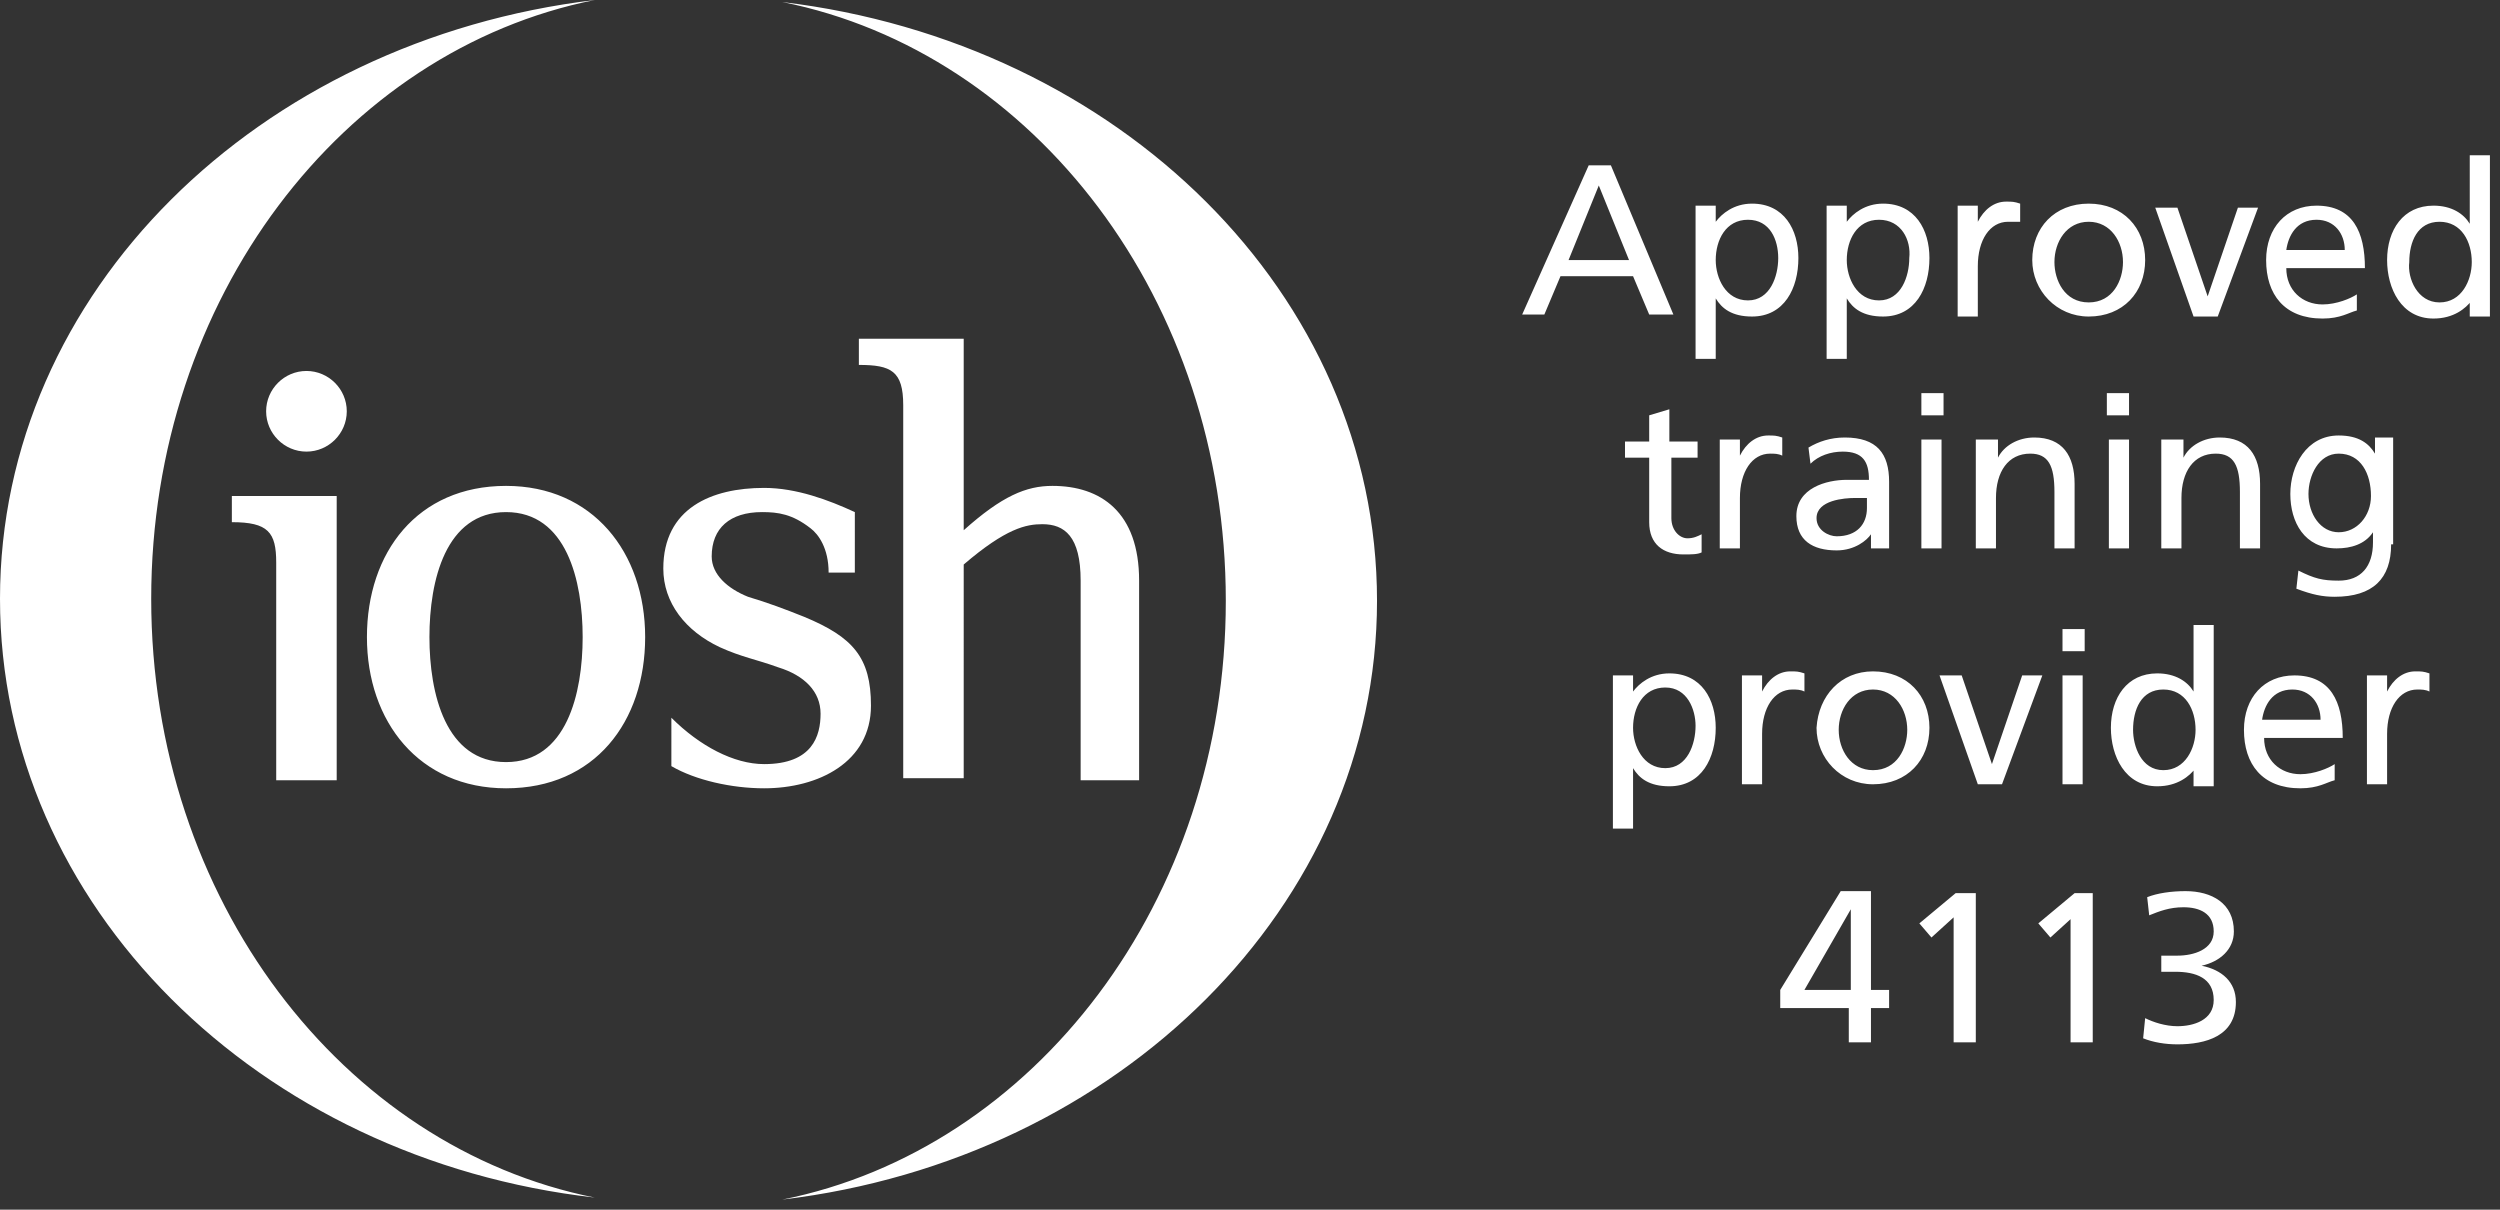
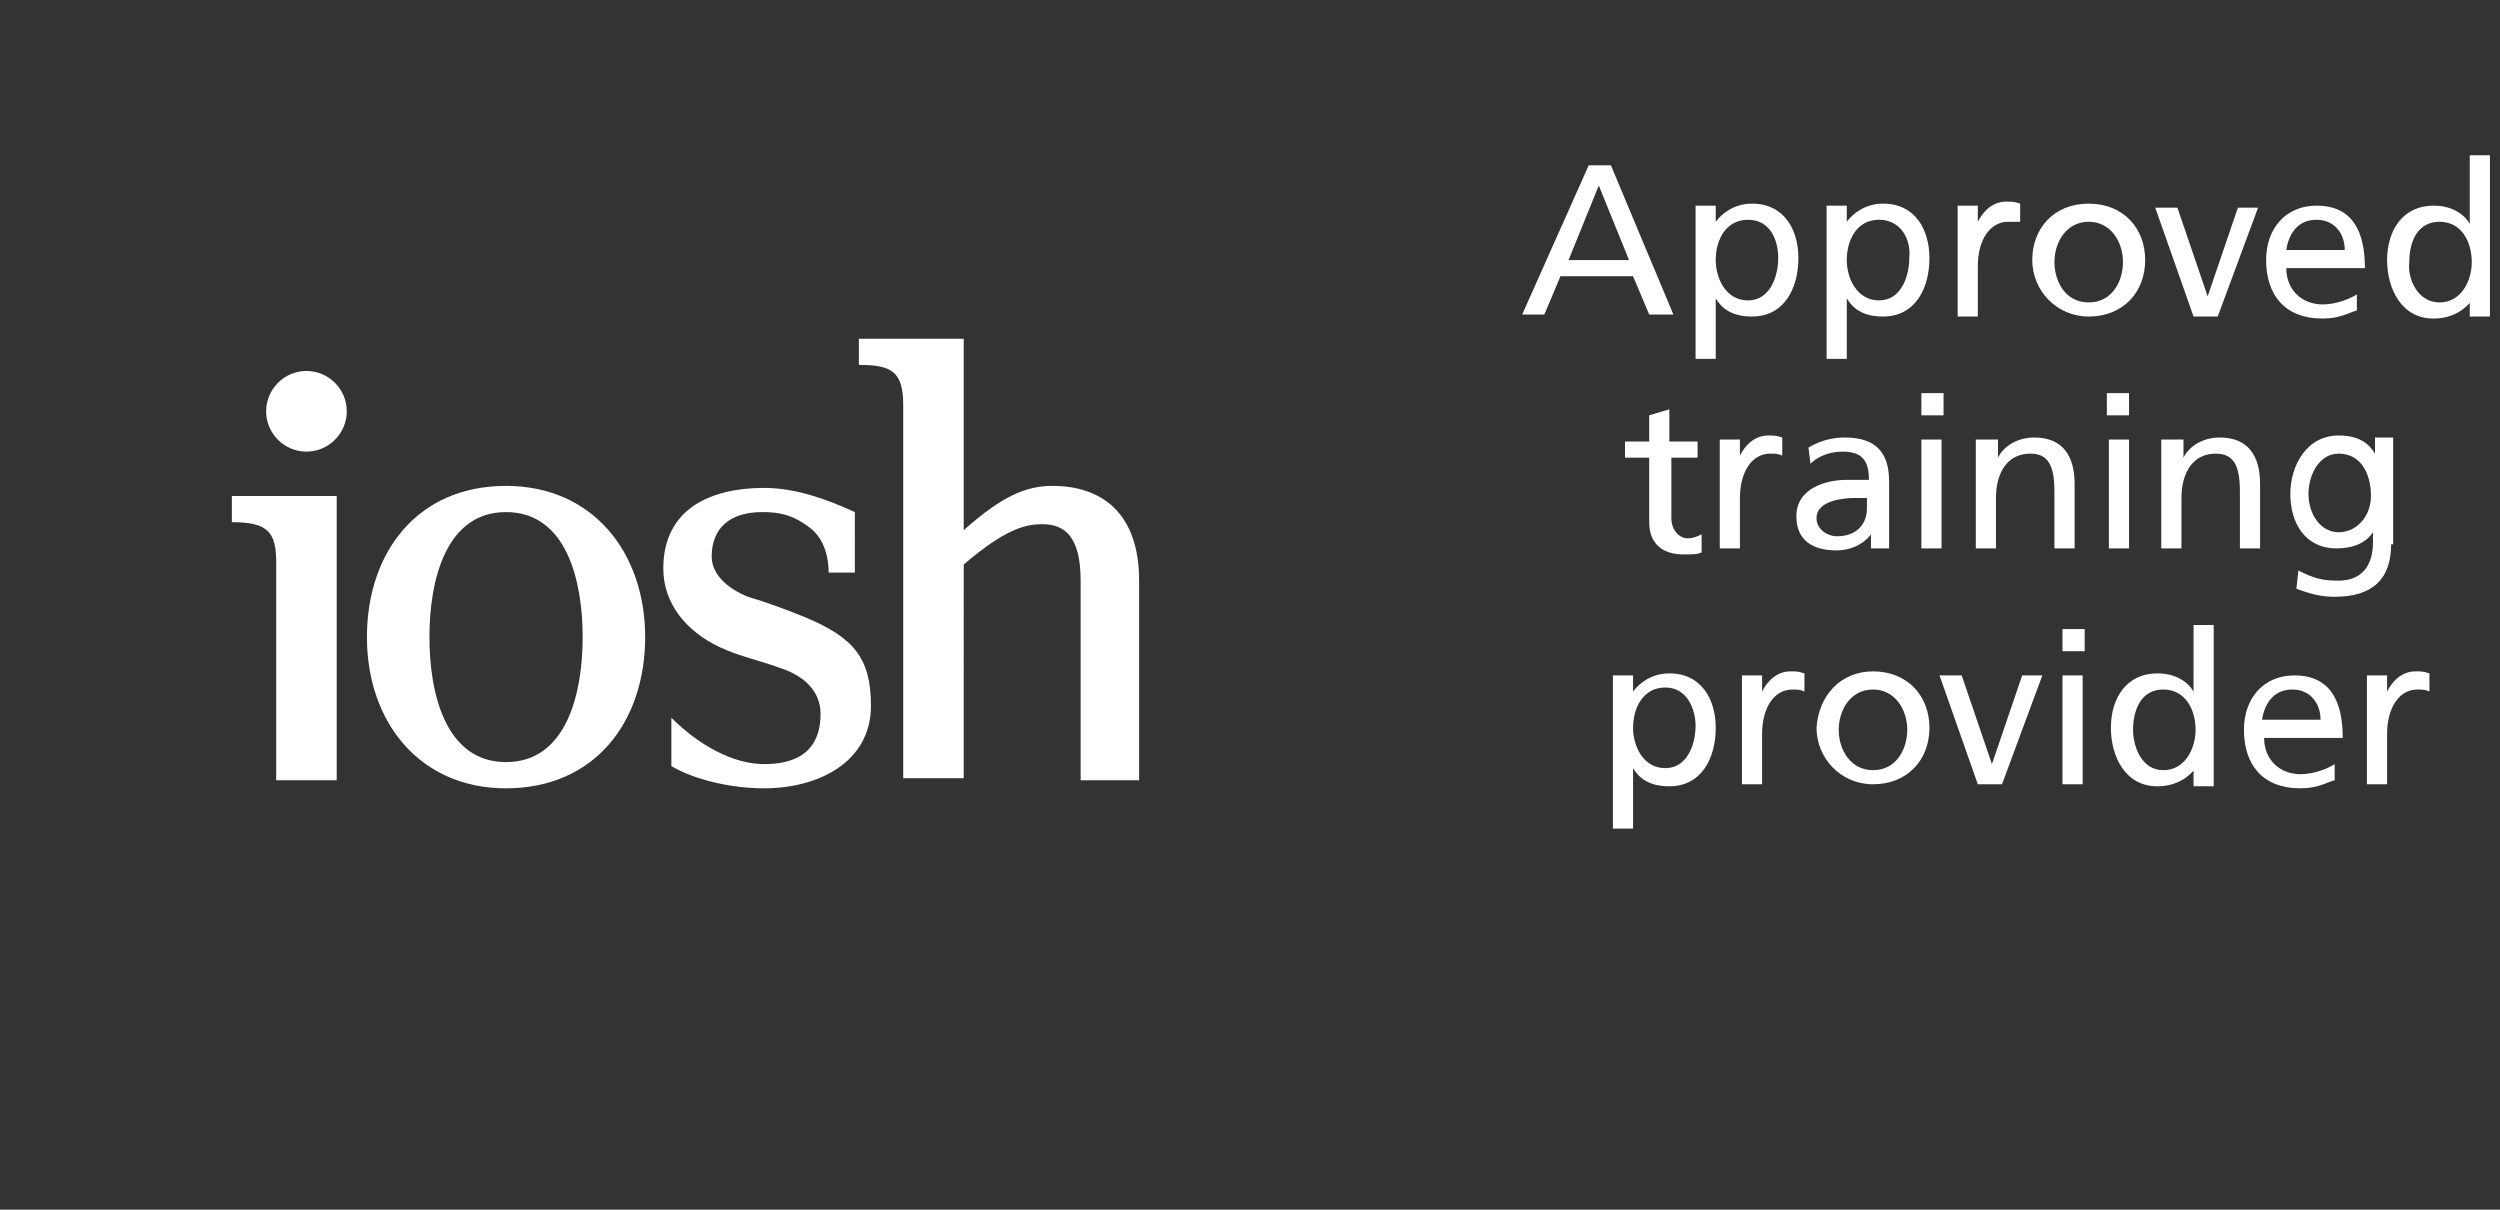
<svg xmlns="http://www.w3.org/2000/svg" xmlns:xlink="http://www.w3.org/1999/xlink" version="1.1" id="Layer_1" x="0" y="0" viewBox="0 0 124 60" style="enable-background:new 0 0 124 60" xml:space="preserve">
  <rect x="0" y="0" width="124" height="60" fill="#333333" stroke="none" />
  <style>.st0{fill:#fff}.st1,.st2{clip-path:url(#SVGID_2_);fill:#fff}.st2{clip-path:url(#SVGID_4_)}</style>
  <path class="st0" d="M78.8 8.2h1.1l3.1 7.4h-1.2l-.8-1.9h-3.6l-.8 1.9h-1.1l3.3-7.4zm.5 1-1.5 3.7h3l-1.5-3.7zM84.1 10.2h1v.8c.3-.4.9-.9 1.8-.9 1.6 0 2.3 1.3 2.3 2.7 0 1.5-.7 2.9-2.3 2.9-1 0-1.5-.4-1.8-.9v3h-1v-7.6zm2.6.7c-1.1 0-1.6 1-1.6 2 0 .9.5 2 1.6 2s1.5-1.2 1.5-2.1c0-.9-.4-1.9-1.5-1.9zM90.6 10.2h1v.8c.3-.4.9-.9 1.8-.9 1.6 0 2.3 1.3 2.3 2.7 0 1.5-.7 2.9-2.3 2.9-1 0-1.5-.4-1.8-.9v3h-1v-7.6zm2.6.7c-1.1 0-1.6 1-1.6 2 0 .9.5 2 1.6 2s1.5-1.2 1.5-2.1c.1-.9-.4-1.9-1.5-1.9zM97.2 10.2h.9v.8c.3-.6.8-1 1.4-1 .3 0 .4 0 .7.1v.9h-.6c-.9 0-1.5.9-1.5 2.2v2.5h-1v-5.5zM103.6 10.1c1.7 0 2.8 1.2 2.8 2.8 0 1.6-1.1 2.8-2.8 2.8-1.6 0-2.8-1.3-2.8-2.8 0-1.6 1.1-2.8 2.8-2.8zm0 4.9c1.2 0 1.7-1.1 1.7-2 0-1-.6-2-1.7-2s-1.7 1-1.7 2c0 .9.5 2 1.7 2zM110 15.7h-1.2l-1.9-5.4h1.1l1.5 4.4 1.5-4.4h1l-2 5.4zM116.9 15.4c-.4.1-.8.4-1.7.4-1.9 0-2.8-1.2-2.8-2.9 0-1.6 1-2.7 2.5-2.7 1.8 0 2.4 1.3 2.4 3.1h-3.9c0 1.1.8 1.8 1.8 1.8.7 0 1.4-.3 1.7-.5v.8zm-.6-3c0-.8-.5-1.5-1.4-1.5-1 0-1.4.8-1.5 1.5h2.9zM122.6 14.9c-.3.4-.9.9-1.9.9-1.6 0-2.3-1.5-2.3-2.9 0-1.5.8-2.7 2.3-2.7.9 0 1.5.4 1.8.9V7.7h1v8h-1v-.8zm-1.6.1c1.1 0 1.6-1.1 1.6-2 0-1-.5-2-1.6-2s-1.5 1-1.5 2c-.1.8.4 2 1.5 2z" />
  <g>
-     <path class="st0" d="M84.3 22.7h-1.4v3c0 .6.4 1 .8 1 .3 0 .5-.1.7-.2v.9c-.2.1-.5.1-.9.1-1 0-1.7-.5-1.7-1.6v-3.2h-1.2v-.8h1.2v-1.3l1-.3v1.6h1.4v.8zM85.4 21.8h.9v.8c.3-.6.8-1 1.4-1 .3 0 .4 0 .7.1v.9c-.2-.1-.4-.1-.6-.1-.9 0-1.5.9-1.5 2.2v2.5h-1v-5.4zM89.7 22.2c.5-.3 1.1-.5 1.8-.5 1.6 0 2.2.8 2.2 2.2V27.2h-.9v-.7c-.2.3-.8.8-1.7.8-1.2 0-2-.5-2-1.7 0-1.4 1.5-1.8 2.5-1.8h1.1c0-.9-.3-1.4-1.3-1.4-.6 0-1.2.2-1.6.6l-.1-.8zm2.9 2.5H92c-.5 0-1.9.1-1.9 1 0 .6.6.9 1 .9 1 0 1.5-.6 1.5-1.4v-.5zM96.4 20.6h-1.1v-1.1h1.1v1.1zm-1.1 1.2h1v5.4h-1v-5.4zM98.1 21.8h1v.9c.3-.6 1-1 1.8-1 1.4 0 2 .9 2 2.3v3.2h-1v-2.8c0-1.3-.3-1.9-1.2-1.9-1.1 0-1.7.9-1.7 2.2v2.5h-1v-5.4zM105.6 20.6h-1.1v-1.1h1.1v1.1zm-1 1.2h1v5.4h-1v-5.4zM107.3 21.8h1v.9c.3-.6 1-1 1.8-1 1.4 0 2 .9 2 2.3v3.2h-1v-2.8c0-1.3-.3-1.9-1.2-1.9-1.1 0-1.7.9-1.7 2.2v2.5h-1v-5.4zM118.6 27c0 1.7-.9 2.6-2.8 2.6-.6 0-1.1-.1-1.9-.4l.1-.9c.8.4 1.2.5 2 .5 1.1 0 1.7-.7 1.7-1.9v-.5c-.4.6-1.1.8-1.8.8-1.6 0-2.3-1.3-2.3-2.7 0-1.4.8-2.9 2.4-2.9 1 0 1.5.4 1.8.9v-.8h.9V27zm-1-2.4c0-1.1-.5-2.1-1.6-2.1-1 0-1.5 1.1-1.5 2 0 1 .6 1.9 1.5 1.9s1.6-.8 1.6-1.8z" />
+     <path class="st0" d="M84.3 22.7h-1.4v3c0 .6.4 1 .8 1 .3 0 .5-.1.7-.2v.9c-.2.1-.5.1-.9.1-1 0-1.7-.5-1.7-1.6v-3.2h-1.2v-.8h1.2v-1.3l1-.3v1.6h1.4v.8zM85.4 21.8h.9v.8c.3-.6.8-1 1.4-1 .3 0 .4 0 .7.1v.9c-.2-.1-.4-.1-.6-.1-.9 0-1.5.9-1.5 2.2v2.5h-1v-5.4zM89.7 22.2c.5-.3 1.1-.5 1.8-.5 1.6 0 2.2.8 2.2 2.2V27.2h-.9v-.7c-.2.3-.8.8-1.7.8-1.2 0-2-.5-2-1.7 0-1.4 1.5-1.8 2.5-1.8h1.1c0-.9-.3-1.4-1.3-1.4-.6 0-1.2.2-1.6.6zm2.9 2.5H92c-.5 0-1.9.1-1.9 1 0 .6.6.9 1 .9 1 0 1.5-.6 1.5-1.4v-.5zM96.4 20.6h-1.1v-1.1h1.1v1.1zm-1.1 1.2h1v5.4h-1v-5.4zM98.1 21.8h1v.9c.3-.6 1-1 1.8-1 1.4 0 2 .9 2 2.3v3.2h-1v-2.8c0-1.3-.3-1.9-1.2-1.9-1.1 0-1.7.9-1.7 2.2v2.5h-1v-5.4zM105.6 20.6h-1.1v-1.1h1.1v1.1zm-1 1.2h1v5.4h-1v-5.4zM107.3 21.8h1v.9c.3-.6 1-1 1.8-1 1.4 0 2 .9 2 2.3v3.2h-1v-2.8c0-1.3-.3-1.9-1.2-1.9-1.1 0-1.7.9-1.7 2.2v2.5h-1v-5.4zM118.6 27c0 1.7-.9 2.6-2.8 2.6-.6 0-1.1-.1-1.9-.4l.1-.9c.8.4 1.2.5 2 .5 1.1 0 1.7-.7 1.7-1.9v-.5c-.4.6-1.1.8-1.8.8-1.6 0-2.3-1.3-2.3-2.7 0-1.4.8-2.9 2.4-2.9 1 0 1.5.4 1.8.9v-.8h.9V27zm-1-2.4c0-1.1-.5-2.1-1.6-2.1-1 0-1.5 1.1-1.5 2 0 1 .6 1.9 1.5 1.9s1.6-.8 1.6-1.8z" />
  </g>
  <g>
    <path class="st0" d="M80 33.5h1v.8c.3-.4.9-.9 1.8-.9 1.6 0 2.3 1.3 2.3 2.7 0 1.5-.7 2.9-2.3 2.9-1 0-1.5-.4-1.8-.9v3h-1v-7.6zm2.6.6c-1.1 0-1.6 1-1.6 2 0 .9.5 2 1.6 2s1.5-1.2 1.5-2.1c0-.8-.4-1.9-1.5-1.9zM86.5 33.5h.9v.8c.3-.6.8-1 1.4-1 .3 0 .4 0 .7.1v.9c-.2-.1-.4-.1-.6-.1-.9 0-1.5.9-1.5 2.2v2.5h-1v-5.4zM92.9 33.3c1.7 0 2.8 1.2 2.8 2.8 0 1.6-1.1 2.8-2.8 2.8-1.6 0-2.8-1.3-2.8-2.8.1-1.6 1.2-2.8 2.8-2.8zm0 4.9c1.2 0 1.7-1.1 1.7-2 0-1-.6-2-1.7-2s-1.7 1-1.7 2 .6 2 1.7 2zM99.3 38.9h-1.2l-1.9-5.4h1.1l1.5 4.4 1.5-4.4h1l-2 5.4zM103.4 32.3h-1.1v-1.1h1.1v1.1zm-1.1 1.2h1v5.4h-1v-5.4zM108.9 38.1c-.3.4-.9.9-1.9.9-1.6 0-2.3-1.5-2.3-2.9 0-1.5.8-2.7 2.3-2.7.9 0 1.5.4 1.8.9V31h1v8h-1v-.9zm-1.6.1c1.1 0 1.6-1.1 1.6-2 0-1-.5-2-1.6-2s-1.5 1-1.5 2c0 .8.4 2 1.5 2zM115.8 38.7c-.4.1-.8.4-1.7.4-1.9 0-2.8-1.2-2.8-2.9 0-1.6 1-2.7 2.5-2.7 1.8 0 2.4 1.3 2.4 3.1h-3.9c0 1.1.8 1.8 1.8 1.8.7 0 1.4-.3 1.7-.5v.8zm-.7-3c0-.8-.5-1.5-1.4-1.5-1 0-1.4.8-1.5 1.5h2.9zM117.5 33.5h.9v.8c.3-.6.8-1 1.4-1 .3 0 .4 0 .7.1v.9c-.2-.1-.4-.1-.6-.1-.9 0-1.5.9-1.5 2.2v2.5h-1v-5.4z" />
  </g>
  <g>
-     <path class="st0" d="M91.8 50h-3.5v-.9l3-4.9h1.5v4.9h.9v.9h-.9v1.7h-1.1V50zm0-4.9-2.3 4h2.3v-4zM96.9 45.5l-1.1 1-.6-.7 1.8-1.5h1v7.4h-1.1v-6.2zM102.8 45.5l-1.1 1-.6-.7 1.8-1.5h.9v7.4h-1.1v-6.2zM107.4 47.4h.6c.8 0 1.8-.3 1.8-1.2 0-.9-.7-1.2-1.5-1.2-.7 0-1.2.2-1.7.4l-.1-.9c.5-.2 1.2-.3 1.9-.3 1.3 0 2.4.6 2.4 2 0 .9-.7 1.5-1.6 1.7 1 .2 1.7.8 1.7 1.8 0 1.7-1.5 2.1-2.9 2.1-.6 0-1.2-.1-1.7-.3l.1-1c.4.2 1 .4 1.6.4.8 0 1.8-.3 1.8-1.3 0-1.1-.9-1.4-1.9-1.4h-.7v-.8z" />
-   </g>
+     </g>
  <g>
    <defs>
      <path id="SVGID_1_" d="M0 0h68.3v59.5H0z" />
    </defs>
    <clipPath id="SVGID_2_">
      <use xlink:href="#SVGID_1_" style="overflow:visible" />
    </clipPath>
-     <path class="st1" d="M0 29.7C0 14.5 12.8 2 29.5 0 17 2.5 7.5 14.8 7.5 29.7c0 14.9 9.5 27.2 22 29.7C12.8 57.5 0 44.9 0 29.7M38.8 59.5c12.5-2.5 22-14.8 22-29.7 0-14.9-9.5-27.2-22-29.7 16.7 2 29.5 14.5 29.5 29.7 0 15.1-12.8 27.7-29.5 29.7" />
    <g>
      <defs>
        <path id="SVGID_3_" d="M0 0h68.3v59.5H0z" />
      </defs>
      <clipPath id="SVGID_4_">
        <use xlink:href="#SVGID_3_" style="overflow:visible" />
      </clipPath>
      <path class="st2" d="M11.5 24.6h5.2v14.1h-3V27.9c0-1.5-.4-2-2.2-2v-1.3zM15.2 22.4c1.1 0 2-.9 2-2s-.9-2-2-2-2 .9-2 2 .9 2 2 2M25.1 24.1c-4.4 0-6.9 3.3-6.9 7.5s2.6 7.5 6.9 7.5c4.4 0 6.9-3.3 6.9-7.5s-2.6-7.5-6.9-7.5m0 13.7c-3 0-3.8-3.4-3.8-6.2 0-2.8.8-6.2 3.8-6.2s3.8 3.4 3.8 6.2c0 2.8-.8 6.2-3.8 6.2M56.5 38.7v-9.9c0-3.4-1.9-4.7-4.3-4.7-1.3 0-2.5.5-4.4 2.2v-9.5h-5.2v1.3c1.6 0 2.2.3 2.2 2v18.5h3V28c2.1-1.8 3.1-2 3.9-2 1.1 0 1.9.6 1.9 2.8v9.9h2.9zM39.9 30.6c-1-.4-1.8-.7-2.8-1-1-.4-1.8-1.1-1.8-2 0-1.4.9-2.2 2.5-2.2.8 0 1.5.1 2.4.8.4.3.9 1 .9 2.2h1.3V25.4c-1.3-.6-2.9-1.2-4.5-1.2-2.6 0-5 1-5 4 0 1.7 1.1 3.1 2.8 3.9 1.1.5 1.8.6 2.9 1 1.3.4 2.1 1.2 2.1 2.3 0 1.1-.4 2.5-2.8 2.5-1.5 0-3.2-.9-4.6-2.3V38c1.2.7 3 1.1 4.6 1.1 2.7 0 5.3-1.3 5.3-4.1 0-2.4-.9-3.4-3.3-4.4" />
    </g>
  </g>
</svg>